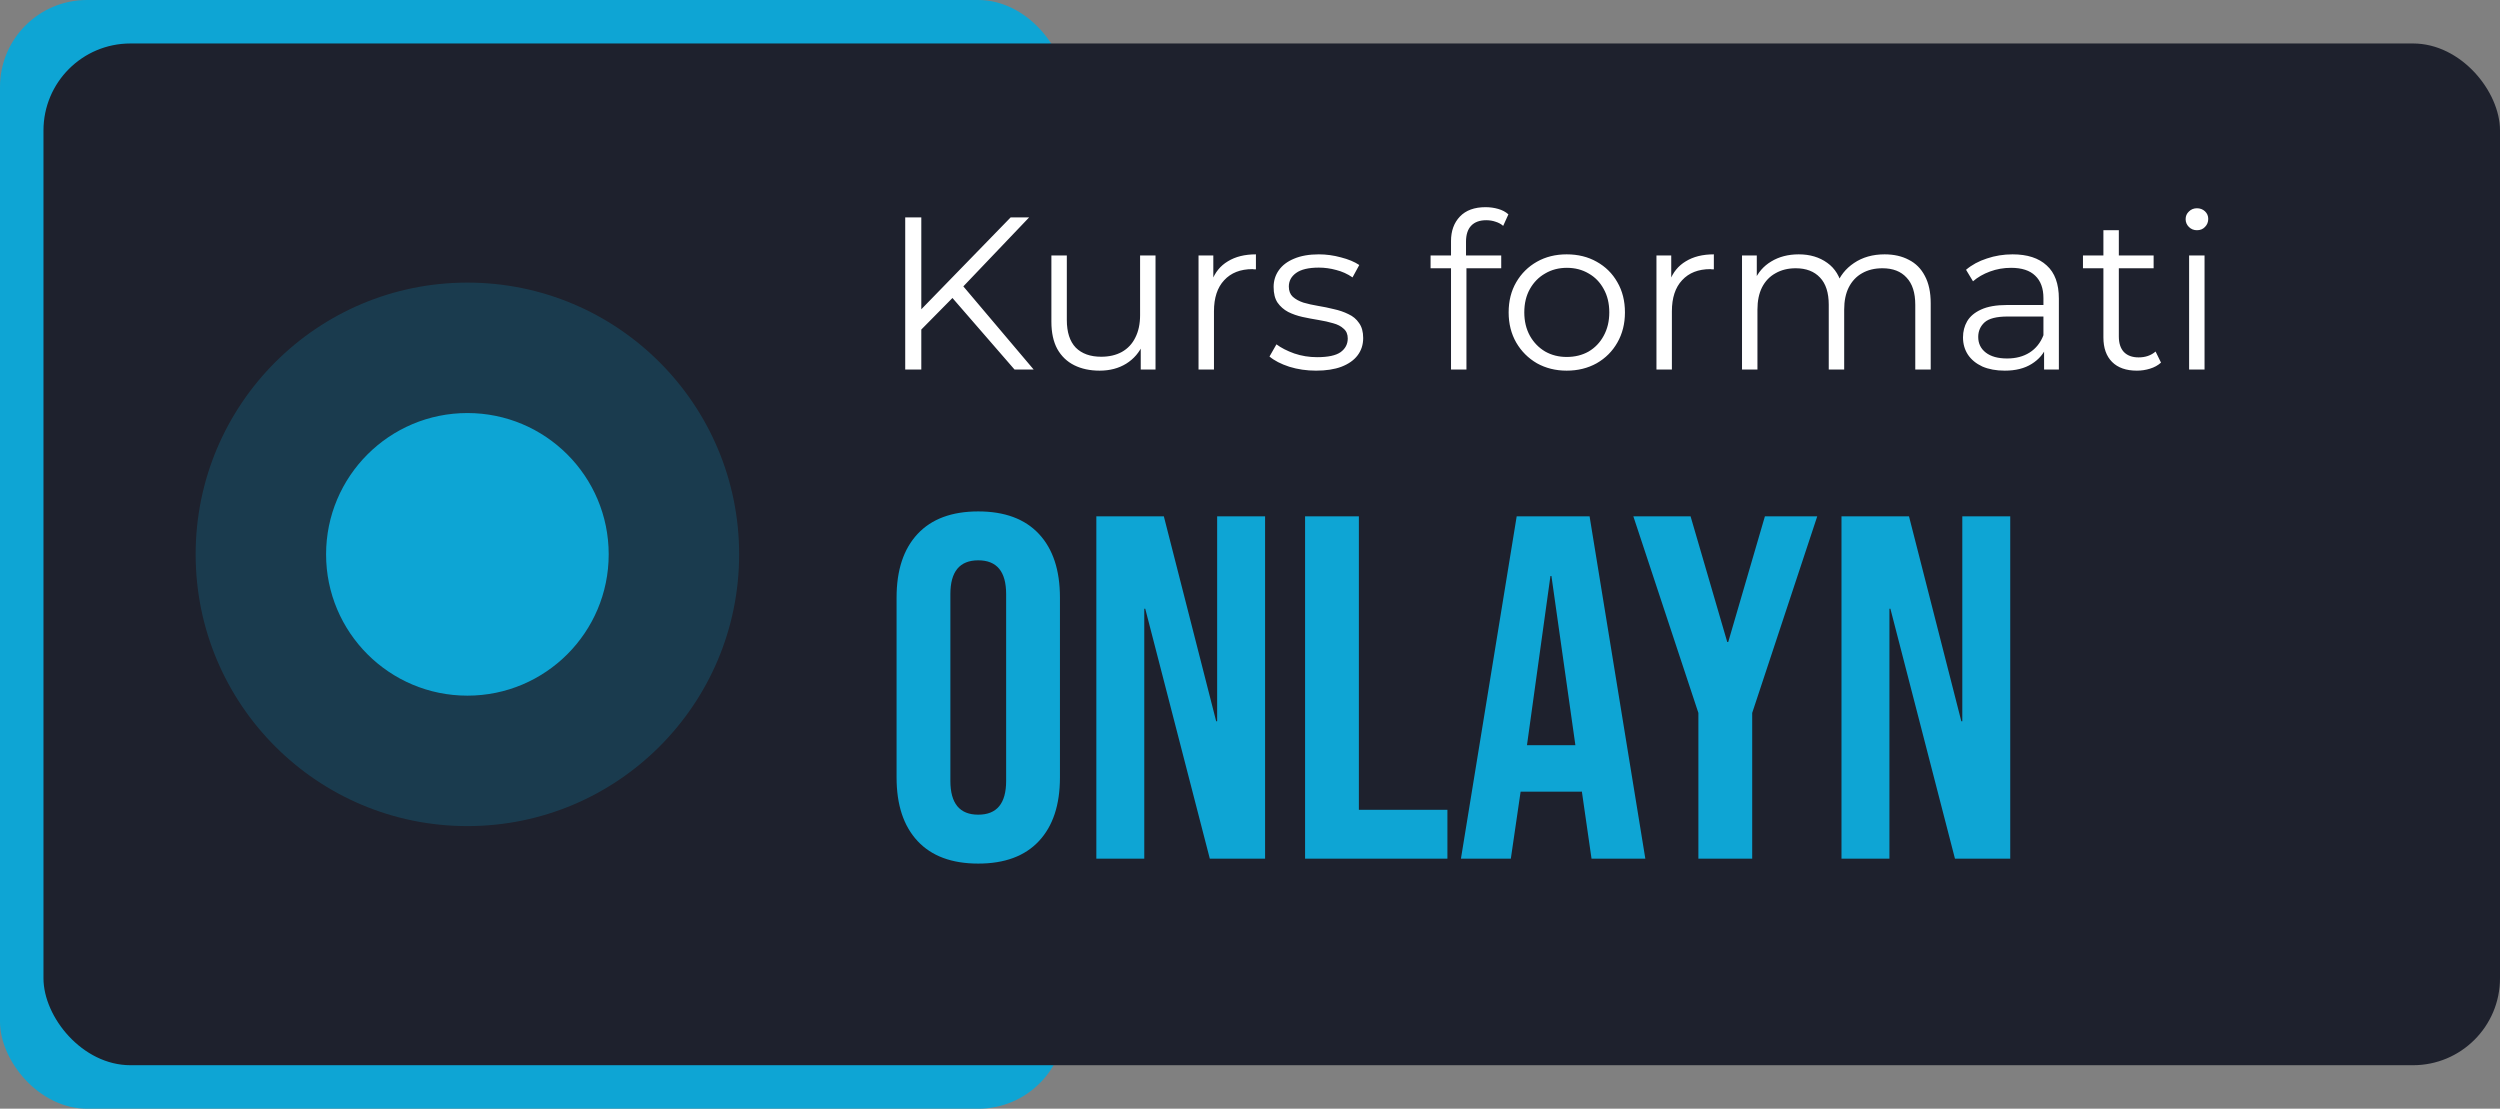
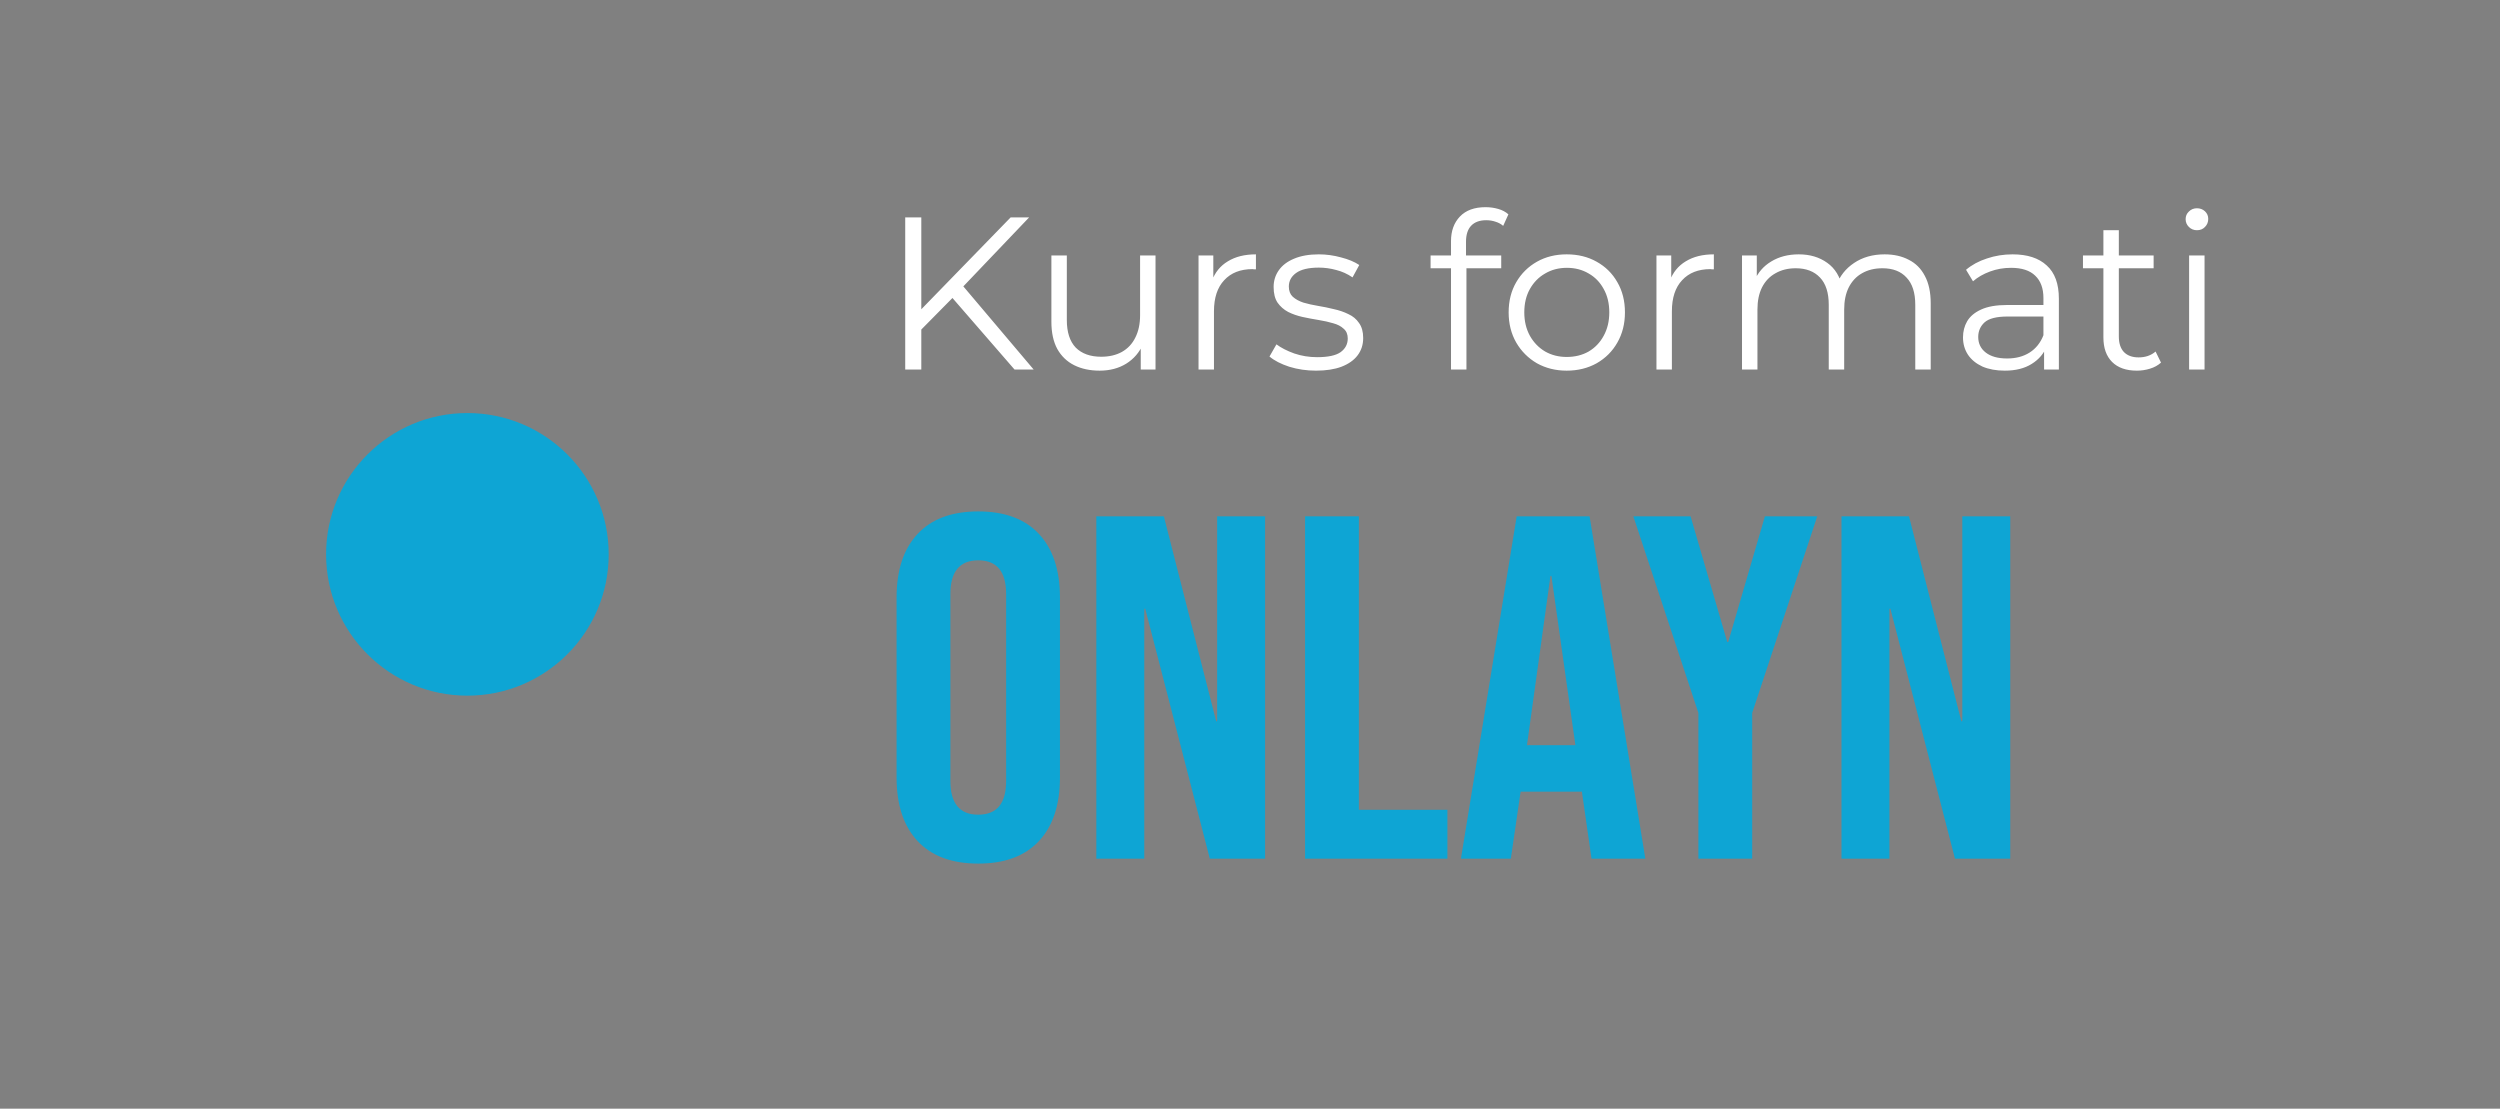
<svg xmlns="http://www.w3.org/2000/svg" width="230" height="102" viewBox="0 0 230 102" fill="none">
  <rect x="0" y="0" width="230" height="102" fill="#808080" stroke="none" />
-   <rect width="98" height="102" rx="8" fill="#0EA5D4" />
-   <rect x="4" y="4" width="226" height="94" rx="8" fill="#1E212D" />
  <path d="M84.56 30.52L84.5 28.72L92.98 20H94.68L88.5 26.48L87.66 27.38L84.56 30.52ZM83.28 34V20H84.76V34H83.28ZM93.34 34L87.3 27.04L88.3 25.96L95.1 34H93.34ZM101.168 34.1C100.274 34.1 99.494 33.933 98.828 33.6C98.161 33.267 97.641 32.767 97.268 32.1C96.908 31.433 96.728 30.6 96.728 29.6V23.5H98.148V29.44C98.148 30.56 98.421 31.407 98.968 31.98C99.528 32.54 100.308 32.82 101.308 32.82C102.041 32.82 102.674 32.673 103.208 32.38C103.754 32.073 104.168 31.633 104.448 31.06C104.741 30.487 104.888 29.8 104.888 29V23.5H106.308V34H104.948V31.12L105.168 31.64C104.834 32.413 104.314 33.02 103.608 33.46C102.914 33.887 102.101 34.1 101.168 34.1ZM110.265 34V23.5H111.625V26.36L111.485 25.86C111.778 25.06 112.272 24.453 112.965 24.04C113.658 23.613 114.518 23.4 115.545 23.4V24.78C115.492 24.78 115.438 24.78 115.385 24.78C115.332 24.767 115.278 24.76 115.225 24.76C114.118 24.76 113.252 25.1 112.625 25.78C111.998 26.447 111.685 27.4 111.685 28.64V34H110.265ZM121.073 34.1C120.207 34.1 119.387 33.98 118.613 33.74C117.84 33.487 117.233 33.173 116.793 32.8L117.433 31.68C117.86 32 118.407 32.28 119.073 32.52C119.74 32.747 120.44 32.86 121.173 32.86C122.173 32.86 122.893 32.707 123.333 32.4C123.773 32.08 123.993 31.66 123.993 31.14C123.993 30.753 123.867 30.453 123.613 30.24C123.373 30.013 123.053 29.847 122.653 29.74C122.253 29.62 121.807 29.52 121.313 29.44C120.82 29.36 120.327 29.267 119.833 29.16C119.353 29.053 118.913 28.9 118.513 28.7C118.113 28.487 117.787 28.2 117.533 27.84C117.293 27.48 117.173 27 117.173 26.4C117.173 25.827 117.333 25.313 117.653 24.86C117.973 24.407 118.44 24.053 119.053 23.8C119.68 23.533 120.44 23.4 121.333 23.4C122.013 23.4 122.693 23.493 123.373 23.68C124.053 23.853 124.613 24.087 125.053 24.38L124.433 25.52C123.967 25.2 123.467 24.973 122.933 24.84C122.4 24.693 121.867 24.62 121.333 24.62C120.387 24.62 119.687 24.787 119.233 25.12C118.793 25.44 118.573 25.853 118.573 26.36C118.573 26.76 118.693 27.073 118.933 27.3C119.187 27.527 119.513 27.707 119.913 27.84C120.327 27.96 120.773 28.06 121.253 28.14C121.747 28.22 122.233 28.32 122.713 28.44C123.207 28.547 123.653 28.7 124.053 28.9C124.467 29.087 124.793 29.36 125.033 29.72C125.287 30.067 125.413 30.527 125.413 31.1C125.413 31.713 125.24 32.247 124.893 32.7C124.56 33.14 124.067 33.487 123.413 33.74C122.773 33.98 121.993 34.1 121.073 34.1ZM133.493 34V22.18C133.493 21.247 133.767 20.493 134.313 19.92C134.86 19.347 135.647 19.06 136.673 19.06C137.073 19.06 137.46 19.113 137.833 19.22C138.207 19.327 138.52 19.493 138.773 19.72L138.293 20.78C138.093 20.607 137.86 20.48 137.593 20.4C137.327 20.307 137.04 20.26 136.733 20.26C136.133 20.26 135.673 20.427 135.353 20.76C135.033 21.093 134.873 21.587 134.873 22.24V23.84L134.913 24.5V34H133.493ZM131.613 24.68V23.5H138.113V24.68H131.613ZM144.135 34.1C143.122 34.1 142.208 33.873 141.395 33.42C140.595 32.953 139.962 32.32 139.495 31.52C139.028 30.707 138.795 29.78 138.795 28.74C138.795 27.687 139.028 26.76 139.495 25.96C139.962 25.16 140.595 24.533 141.395 24.08C142.195 23.627 143.108 23.4 144.135 23.4C145.175 23.4 146.095 23.627 146.895 24.08C147.708 24.533 148.342 25.16 148.795 25.96C149.262 26.76 149.495 27.687 149.495 28.74C149.495 29.78 149.262 30.707 148.795 31.52C148.342 32.32 147.708 32.953 146.895 33.42C146.082 33.873 145.162 34.1 144.135 34.1ZM144.135 32.84C144.895 32.84 145.568 32.673 146.155 32.34C146.742 31.993 147.202 31.513 147.535 30.9C147.882 30.273 148.055 29.553 148.055 28.74C148.055 27.913 147.882 27.193 147.535 26.58C147.202 25.967 146.742 25.493 146.155 25.16C145.568 24.813 144.902 24.64 144.155 24.64C143.408 24.64 142.742 24.813 142.155 25.16C141.568 25.493 141.102 25.967 140.755 26.58C140.408 27.193 140.235 27.913 140.235 28.74C140.235 29.553 140.408 30.273 140.755 30.9C141.102 31.513 141.568 31.993 142.155 32.34C142.742 32.673 143.402 32.84 144.135 32.84ZM152.394 34V23.5H153.754V26.36L153.614 25.86C153.907 25.06 154.401 24.453 155.094 24.04C155.787 23.613 156.647 23.4 157.674 23.4V24.78C157.621 24.78 157.567 24.78 157.514 24.78C157.461 24.767 157.407 24.76 157.354 24.76C156.247 24.76 155.381 25.1 154.754 25.78C154.127 26.447 153.814 27.4 153.814 28.64V34H152.394ZM173.385 23.4C174.238 23.4 174.978 23.567 175.605 23.9C176.245 24.22 176.738 24.713 177.085 25.38C177.445 26.047 177.625 26.887 177.625 27.9V34H176.205V28.04C176.205 26.933 175.938 26.1 175.405 25.54C174.885 24.967 174.145 24.68 173.185 24.68C172.465 24.68 171.838 24.833 171.305 25.14C170.785 25.433 170.378 25.867 170.085 26.44C169.805 27 169.665 27.68 169.665 28.48V34H168.245V28.04C168.245 26.933 167.978 26.1 167.445 25.54C166.912 24.967 166.165 24.68 165.205 24.68C164.498 24.68 163.878 24.833 163.345 25.14C162.812 25.433 162.398 25.867 162.105 26.44C161.825 27 161.685 27.68 161.685 28.48V34H160.265V23.5H161.625V26.34L161.405 25.84C161.725 25.08 162.238 24.487 162.945 24.06C163.665 23.62 164.512 23.4 165.485 23.4C166.512 23.4 167.385 23.66 168.105 24.18C168.825 24.687 169.292 25.453 169.505 26.48L168.945 26.26C169.252 25.407 169.792 24.72 170.565 24.2C171.352 23.667 172.292 23.4 173.385 23.4ZM188.056 34V31.68L187.996 31.3V27.42C187.996 26.527 187.743 25.84 187.236 25.36C186.743 24.88 186.003 24.64 185.016 24.64C184.336 24.64 183.689 24.753 183.076 24.98C182.463 25.207 181.943 25.507 181.516 25.88L180.876 24.82C181.409 24.367 182.049 24.02 182.796 23.78C183.543 23.527 184.329 23.4 185.156 23.4C186.516 23.4 187.563 23.74 188.296 24.42C189.043 25.087 189.416 26.107 189.416 27.48V34H188.056ZM184.436 34.1C183.649 34.1 182.963 33.973 182.376 33.72C181.803 33.453 181.363 33.093 181.056 32.64C180.749 32.173 180.596 31.64 180.596 31.04C180.596 30.493 180.723 30 180.976 29.56C181.243 29.107 181.669 28.747 182.256 28.48C182.856 28.2 183.656 28.06 184.656 28.06H188.276V29.12H184.696C183.683 29.12 182.976 29.3 182.576 29.66C182.189 30.02 181.996 30.467 181.996 31C181.996 31.6 182.229 32.08 182.696 32.44C183.163 32.8 183.816 32.98 184.656 32.98C185.456 32.98 186.143 32.8 186.716 32.44C187.303 32.067 187.729 31.533 187.996 30.84L188.316 31.82C188.049 32.513 187.583 33.067 186.916 33.48C186.263 33.893 185.436 34.1 184.436 34.1ZM196.593 34.1C195.606 34.1 194.846 33.833 194.313 33.3C193.78 32.767 193.513 32.013 193.513 31.04V21.18H194.933V30.96C194.933 31.573 195.086 32.047 195.393 32.38C195.713 32.713 196.166 32.88 196.753 32.88C197.38 32.88 197.9 32.7 198.313 32.34L198.813 33.36C198.533 33.613 198.193 33.8 197.793 33.92C197.406 34.04 197.006 34.1 196.593 34.1ZM191.633 24.68V23.5H198.133V24.68H191.633ZM201.398 34V23.5H202.818V34H201.398ZM202.118 21.18C201.825 21.18 201.578 21.08 201.378 20.88C201.178 20.68 201.078 20.44 201.078 20.16C201.078 19.88 201.178 19.647 201.378 19.46C201.578 19.26 201.825 19.16 202.118 19.16C202.411 19.16 202.658 19.253 202.858 19.44C203.058 19.627 203.158 19.86 203.158 20.14C203.158 20.433 203.058 20.68 202.858 20.88C202.671 21.08 202.425 21.18 202.118 21.18Z" fill="white" />
  <path d="M90 79.45C87.57 79.45 85.71 78.76 84.42 77.38C83.13 76 82.485 74.05 82.485 71.53V54.97C82.485 52.45 83.13 50.5 84.42 49.12C85.71 47.74 87.57 47.05 90 47.05C92.43 47.05 94.29 47.74 95.58 49.12C96.87 50.5 97.515 52.45 97.515 54.97V71.53C97.515 74.05 96.87 76 95.58 77.38C94.29 78.76 92.43 79.45 90 79.45ZM90 74.95C91.71 74.95 92.565 73.915 92.565 71.845V54.655C92.565 52.585 91.71 51.55 90 51.55C88.29 51.55 87.435 52.585 87.435 54.655V71.845C87.435 73.915 88.29 74.95 90 74.95ZM100.863 47.5H107.073L111.888 66.355H111.978V47.5H116.388V79H111.303L105.363 56.005H105.273V79H100.863V47.5ZM120.067 47.5H125.017V74.5H133.162V79H120.067V47.5ZM139.536 47.5H146.241L151.371 79H146.421L145.521 72.745V72.835H139.896L138.996 79H134.406L139.536 47.5ZM144.936 68.56L142.731 52.99H142.641L140.481 68.56H144.936ZM156.252 65.59L150.267 47.5H155.532L158.907 59.065H158.997L162.372 47.5H167.187L161.202 65.59V79H156.252V65.59ZM169.417 47.5H175.627L180.442 66.355H180.532V47.5H184.942V79H179.857L173.917 56.005H173.827V79H169.417V47.5Z" fill="#0EA5D4" />
  <circle cx="43" cy="51" r="13" fill="#0EA5D4" />
-   <circle opacity="0.2" cx="43" cy="51" r="25" fill="#0EA5D4" />
</svg>